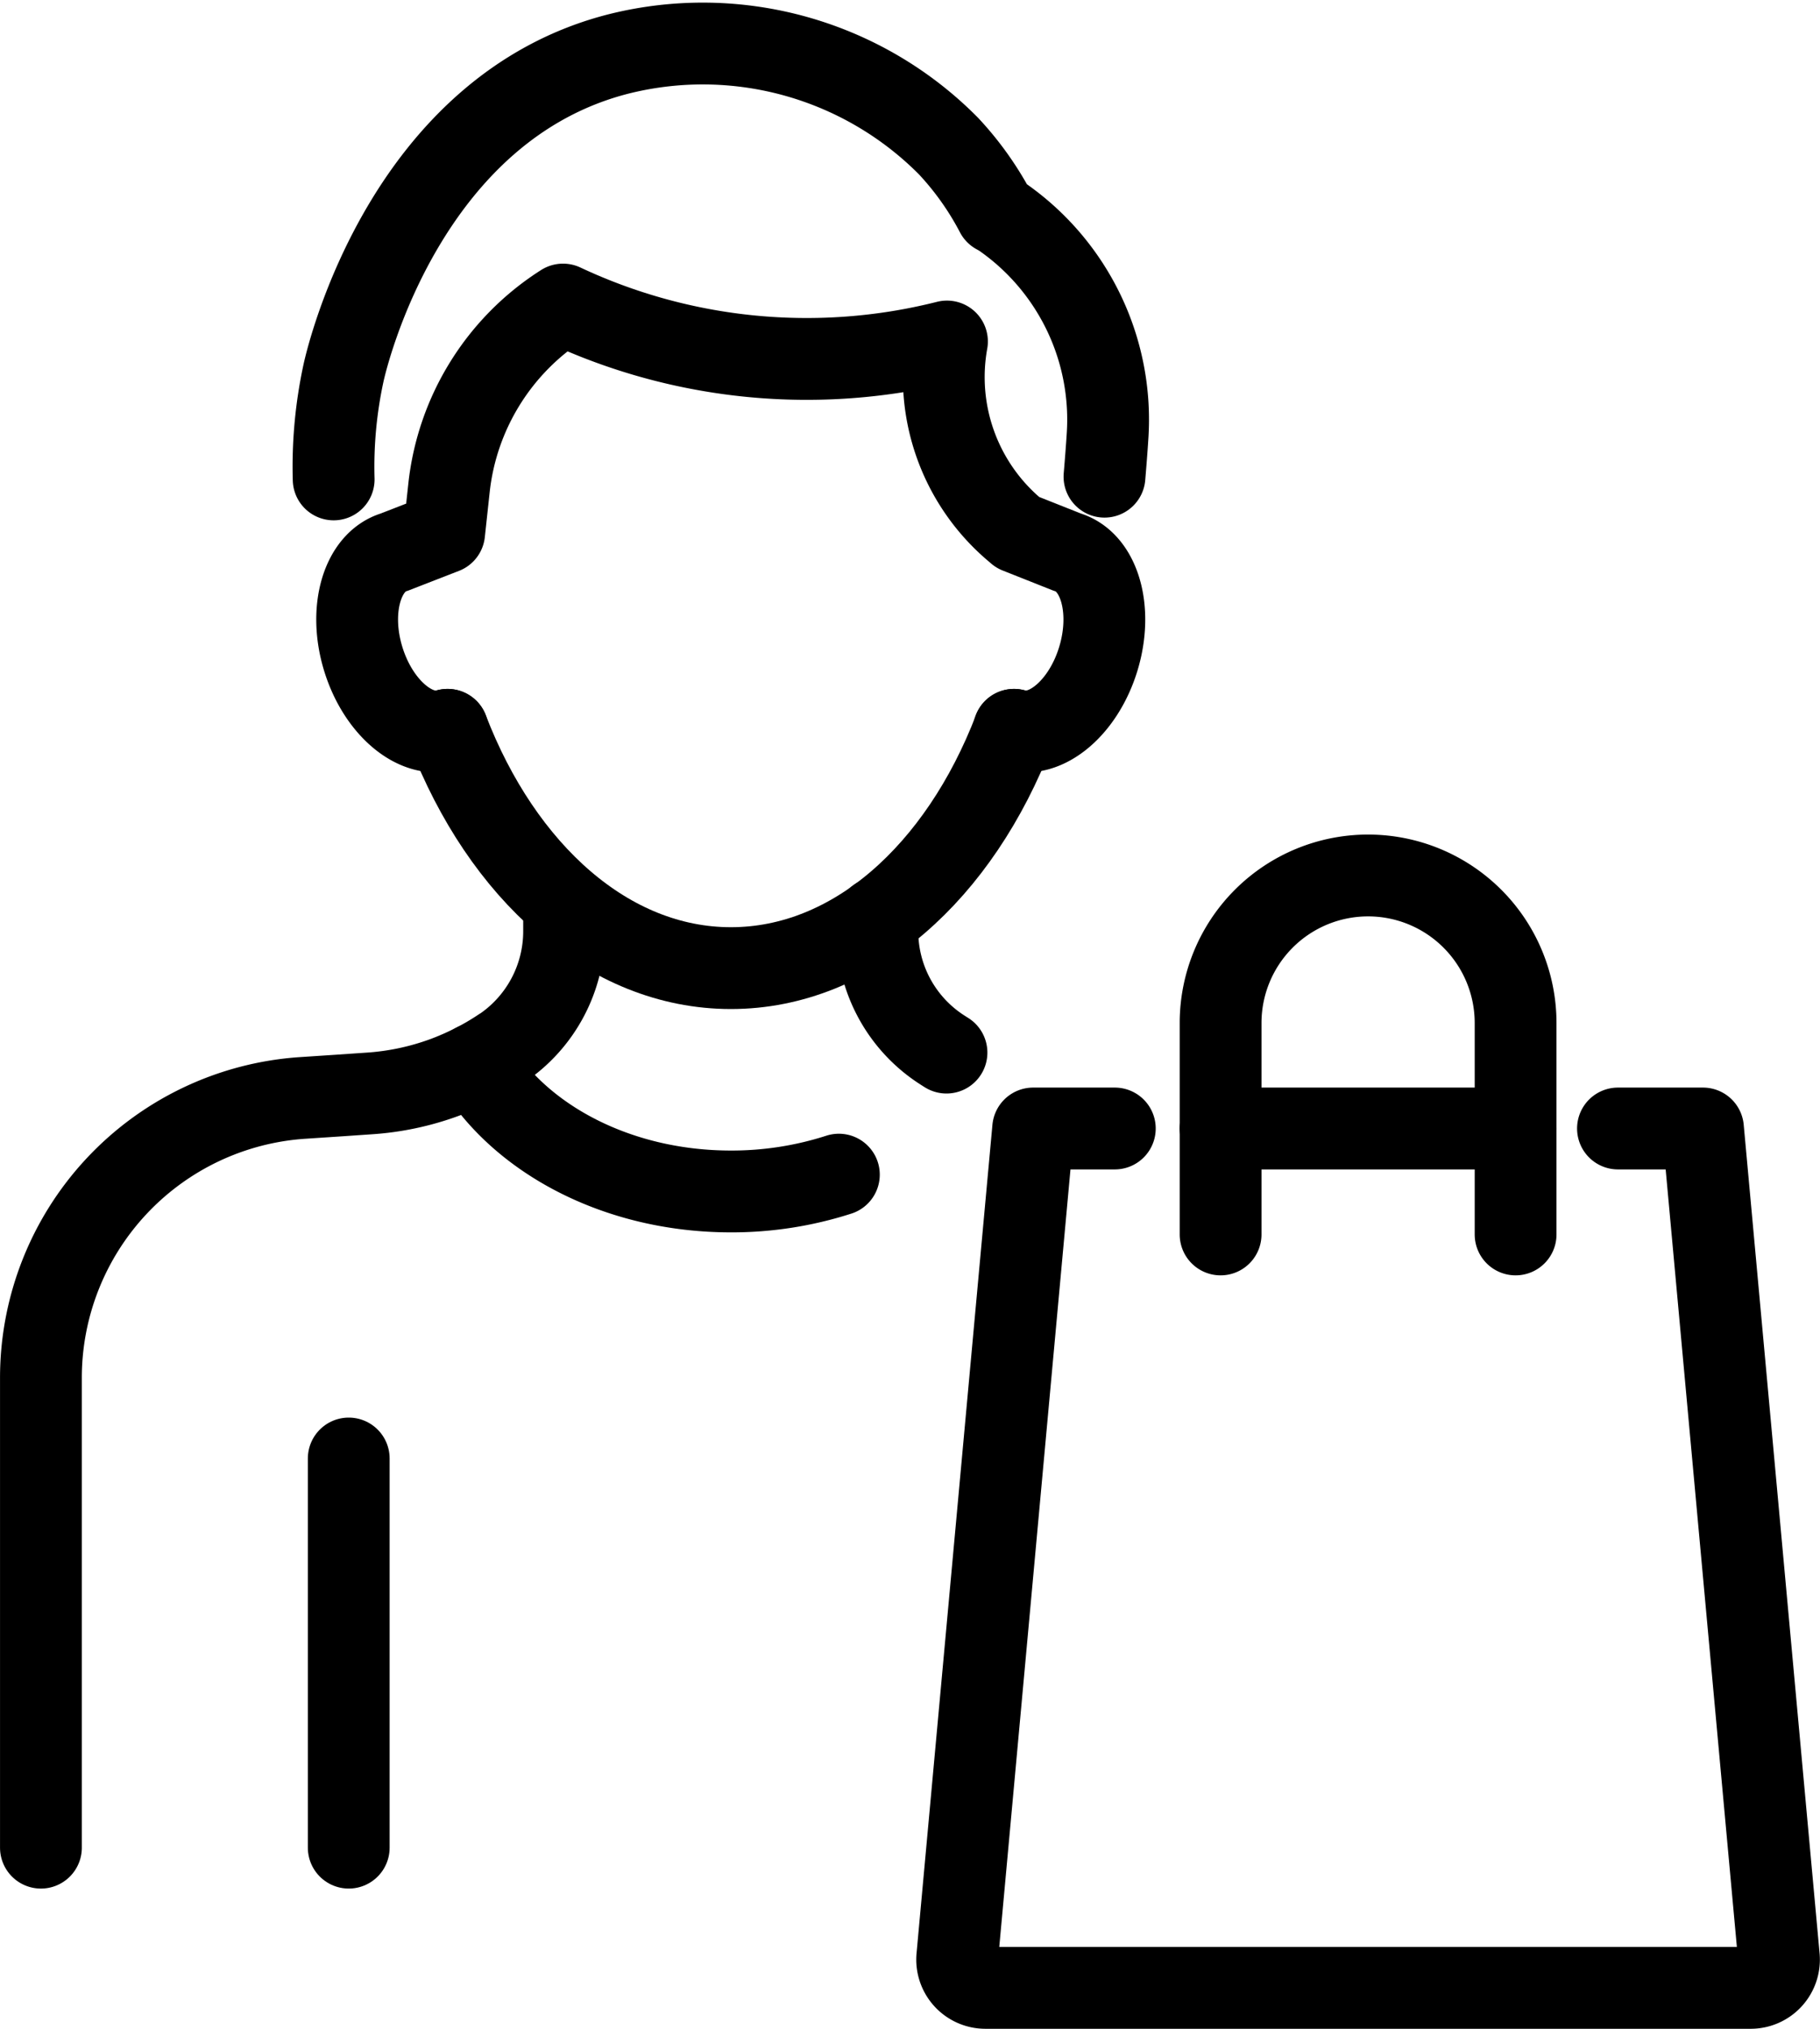
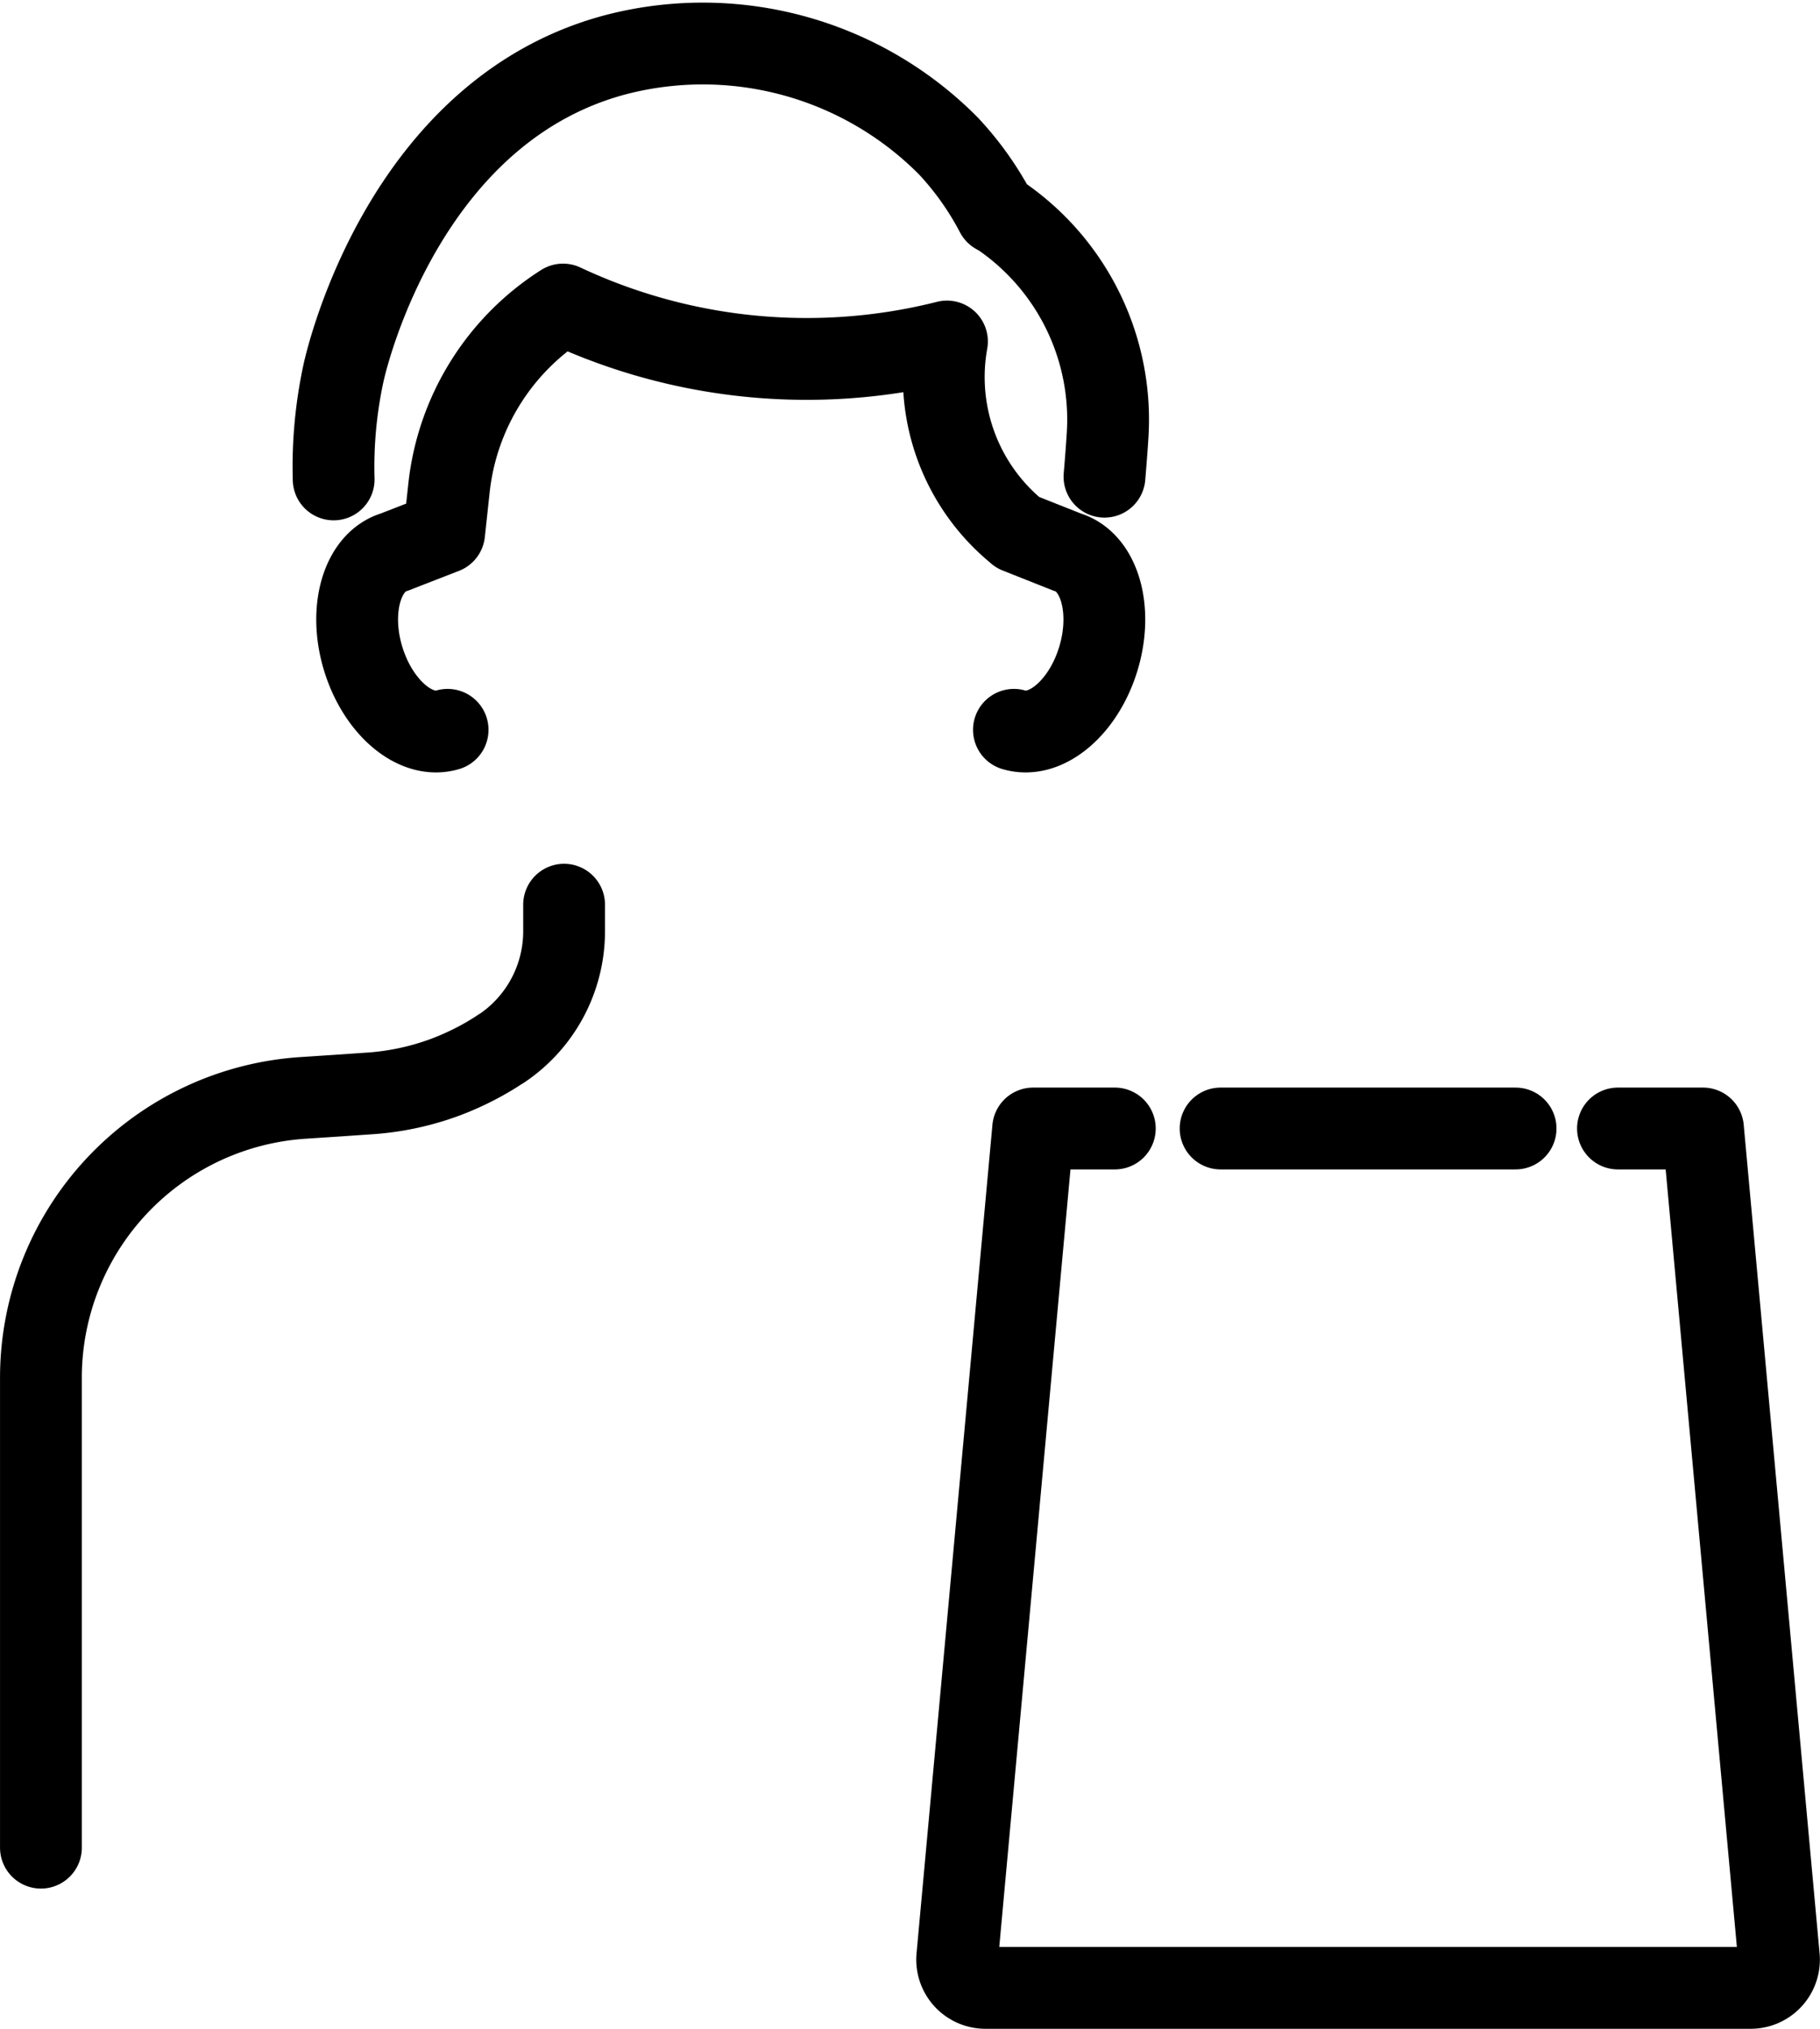
<svg xmlns="http://www.w3.org/2000/svg" width="66.754" height="74.383" viewBox="0 0 66.754 74.383">
  <g id="Group_18444" data-name="Group 18444" transform="translate(-3708.881 -6070.147)">
    <path id="Path_81641" data-name="Path 81641" d="M22.689,109.679v.975a5.174,5.174,0,0,1-2.3,4.3l-.008,0a9.474,9.474,0,0,1-.963.567,10.309,10.309,0,0,1-1.081.48,9.887,9.887,0,0,1-2.826.6l-.986.068-1.436.095A10.285,10.285,0,0,0,3.5,127.029v17.222" transform="translate(3706.882 5993.638)" fill="none" stroke="#000" stroke-linecap="round" stroke-linejoin="round" stroke-width="3" />
-     <path id="Path_81642" data-name="Path 81642" d="M109.244,116.28q-.119-.074-.235-.151a5.165,5.165,0,0,1-2.3-4.3v-.476" transform="translate(3634.352 5992.459)" fill="none" stroke="#000" stroke-linecap="round" stroke-linejoin="round" stroke-width="3" />
-     <path id="Path_81643" data-name="Path 81643" d="M70.408,133.382a12.814,12.814,0,0,1-3.96.616c-4.141,0-7.716-1.909-9.385-4.672" transform="translate(3669.241 5979.832)" fill="none" stroke="#000" stroke-linecap="round" stroke-linejoin="round" stroke-width="3" />
-     <path id="Path_81644" data-name="Path 81644" d="M53.68,88.112c2,5.2,5.9,8.737,10.391,8.737s8.385-3.53,10.388-8.737" transform="translate(3671.618 6008.793)" fill="none" stroke="#000" stroke-linecap="round" stroke-linejoin="round" stroke-width="3" />
    <path id="Path_81645" data-name="Path 81645" d="M45.85,51.252c-1.17.351-2.556-.822-3.1-2.62s-.03-3.542,1.139-3.893l1.835-.713.177-1.638a9.131,9.131,0,0,1,4.183-6.728,21.029,21.029,0,0,0,14.038,1.366l.044-.011a7.329,7.329,0,0,0,2.43,6.859l.167.143,1.82.722c1.17.351,1.68,2.095,1.139,3.893s-1.927,2.972-3.1,2.62" transform="translate(3679.448 6045.653)" fill="none" stroke="#000" stroke-linecap="round" stroke-linejoin="round" stroke-width="3" />
    <path id="Path_81646" data-name="Path 81646" d="M39.609,19.472a16.247,16.247,0,0,1,.361-3.9c.127-.586,2.273-9.756,10.152-11.715A12.685,12.685,0,0,1,62.154,7.244a11.209,11.209,0,0,1,1.755,2.473,2.6,2.6,0,0,1,.331.208,9.056,9.056,0,0,1,3.752,7.985c-.027.438-.067.941-.111,1.462" transform="translate(3681.51 6068.252)" fill="none" stroke="#000" stroke-linecap="round" stroke-linejoin="round" stroke-width="3" />
    <line id="Line_2805" data-name="Line 2805" x2="10.82" transform="translate(3753.65 6111.522)" fill="none" stroke="#000" stroke-linecap="round" stroke-linejoin="round" stroke-width="3" />
    <path id="Path_81647" data-name="Path 81647" d="M140.782,137.28H143.9l2.783,30.376a1.037,1.037,0,0,1-1.033,1.132H117.582a1.037,1.037,0,0,1-1.033-1.132l2.783-30.376h2.995" transform="translate(3627.443 5974.242)" fill="none" stroke="#000" stroke-linecap="round" stroke-linejoin="round" stroke-width="3" />
-     <path id="Path_81648" data-name="Path 81648" d="M149.049,119.234v-7.751a5.41,5.41,0,0,1,10.82,0v7.751" transform="translate(3604.601 5996.172)" fill="none" stroke="#000" stroke-linecap="round" stroke-linejoin="round" stroke-width="3" />
-     <line id="Line_2806" data-name="Line 2806" y2="14.268" transform="translate(3721.672 6123.621)" fill="none" stroke="#000" stroke-linecap="round" stroke-linejoin="round" stroke-width="3" />
  </g>
</svg>